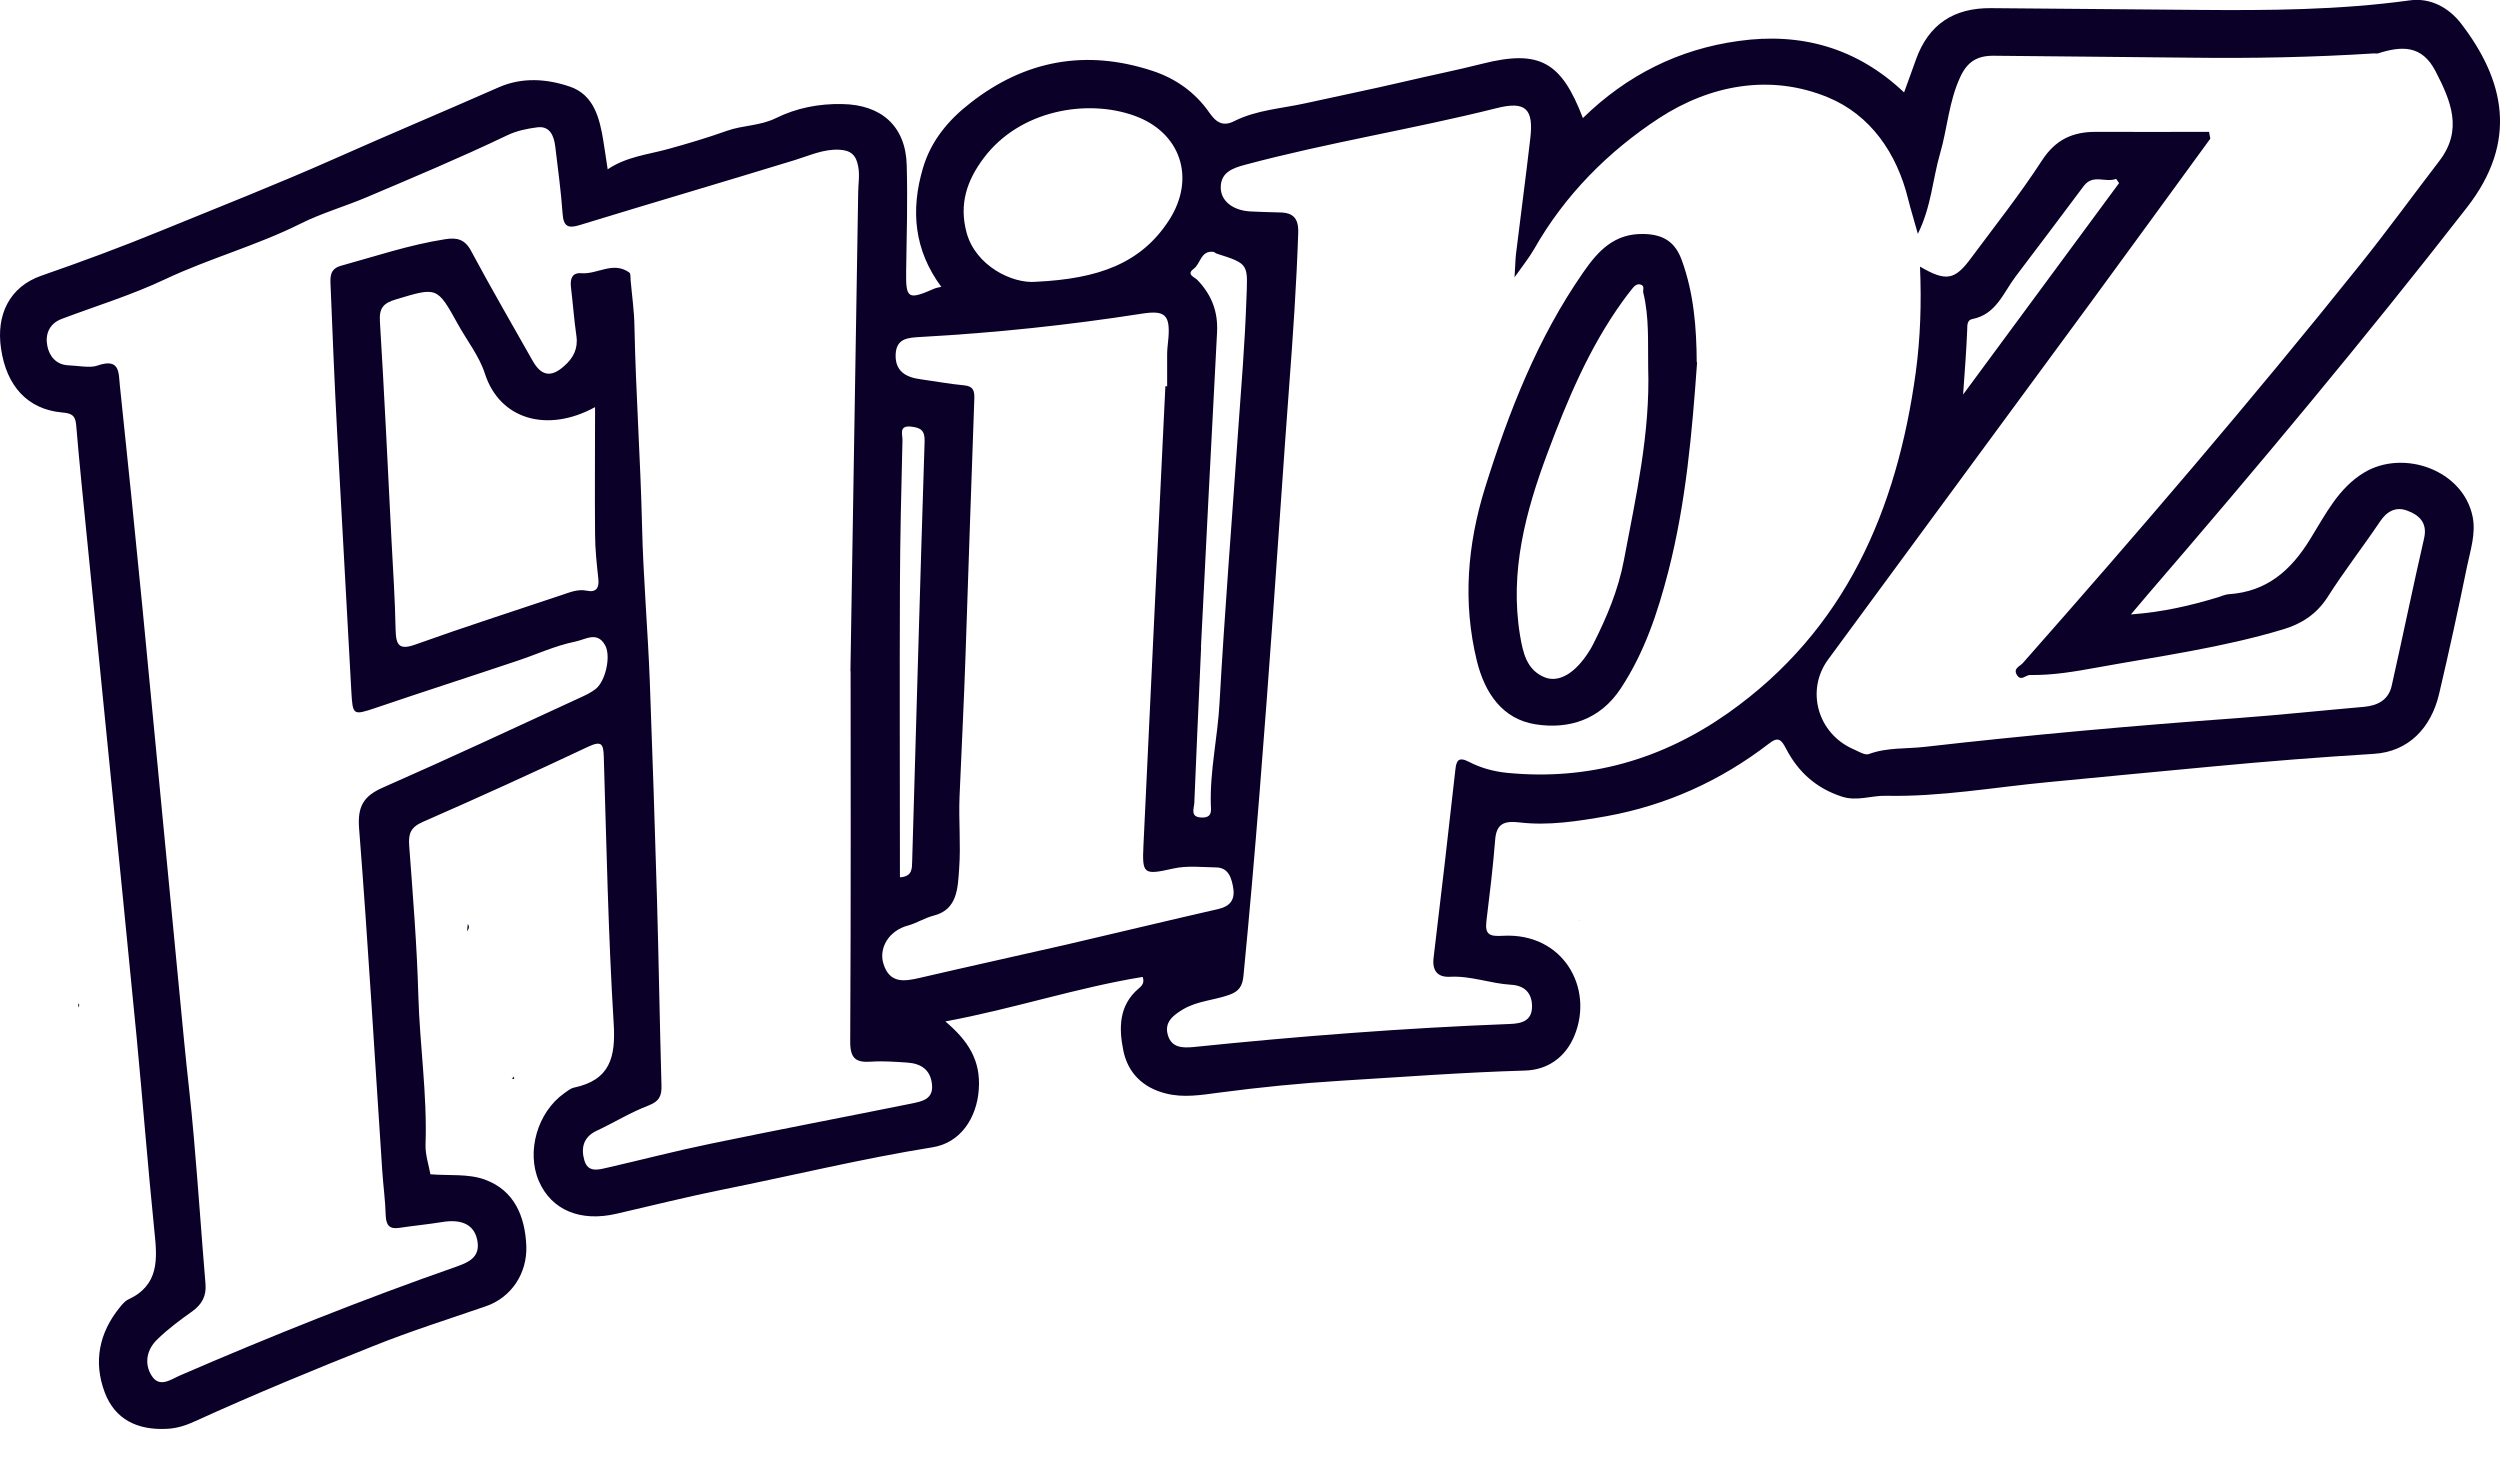
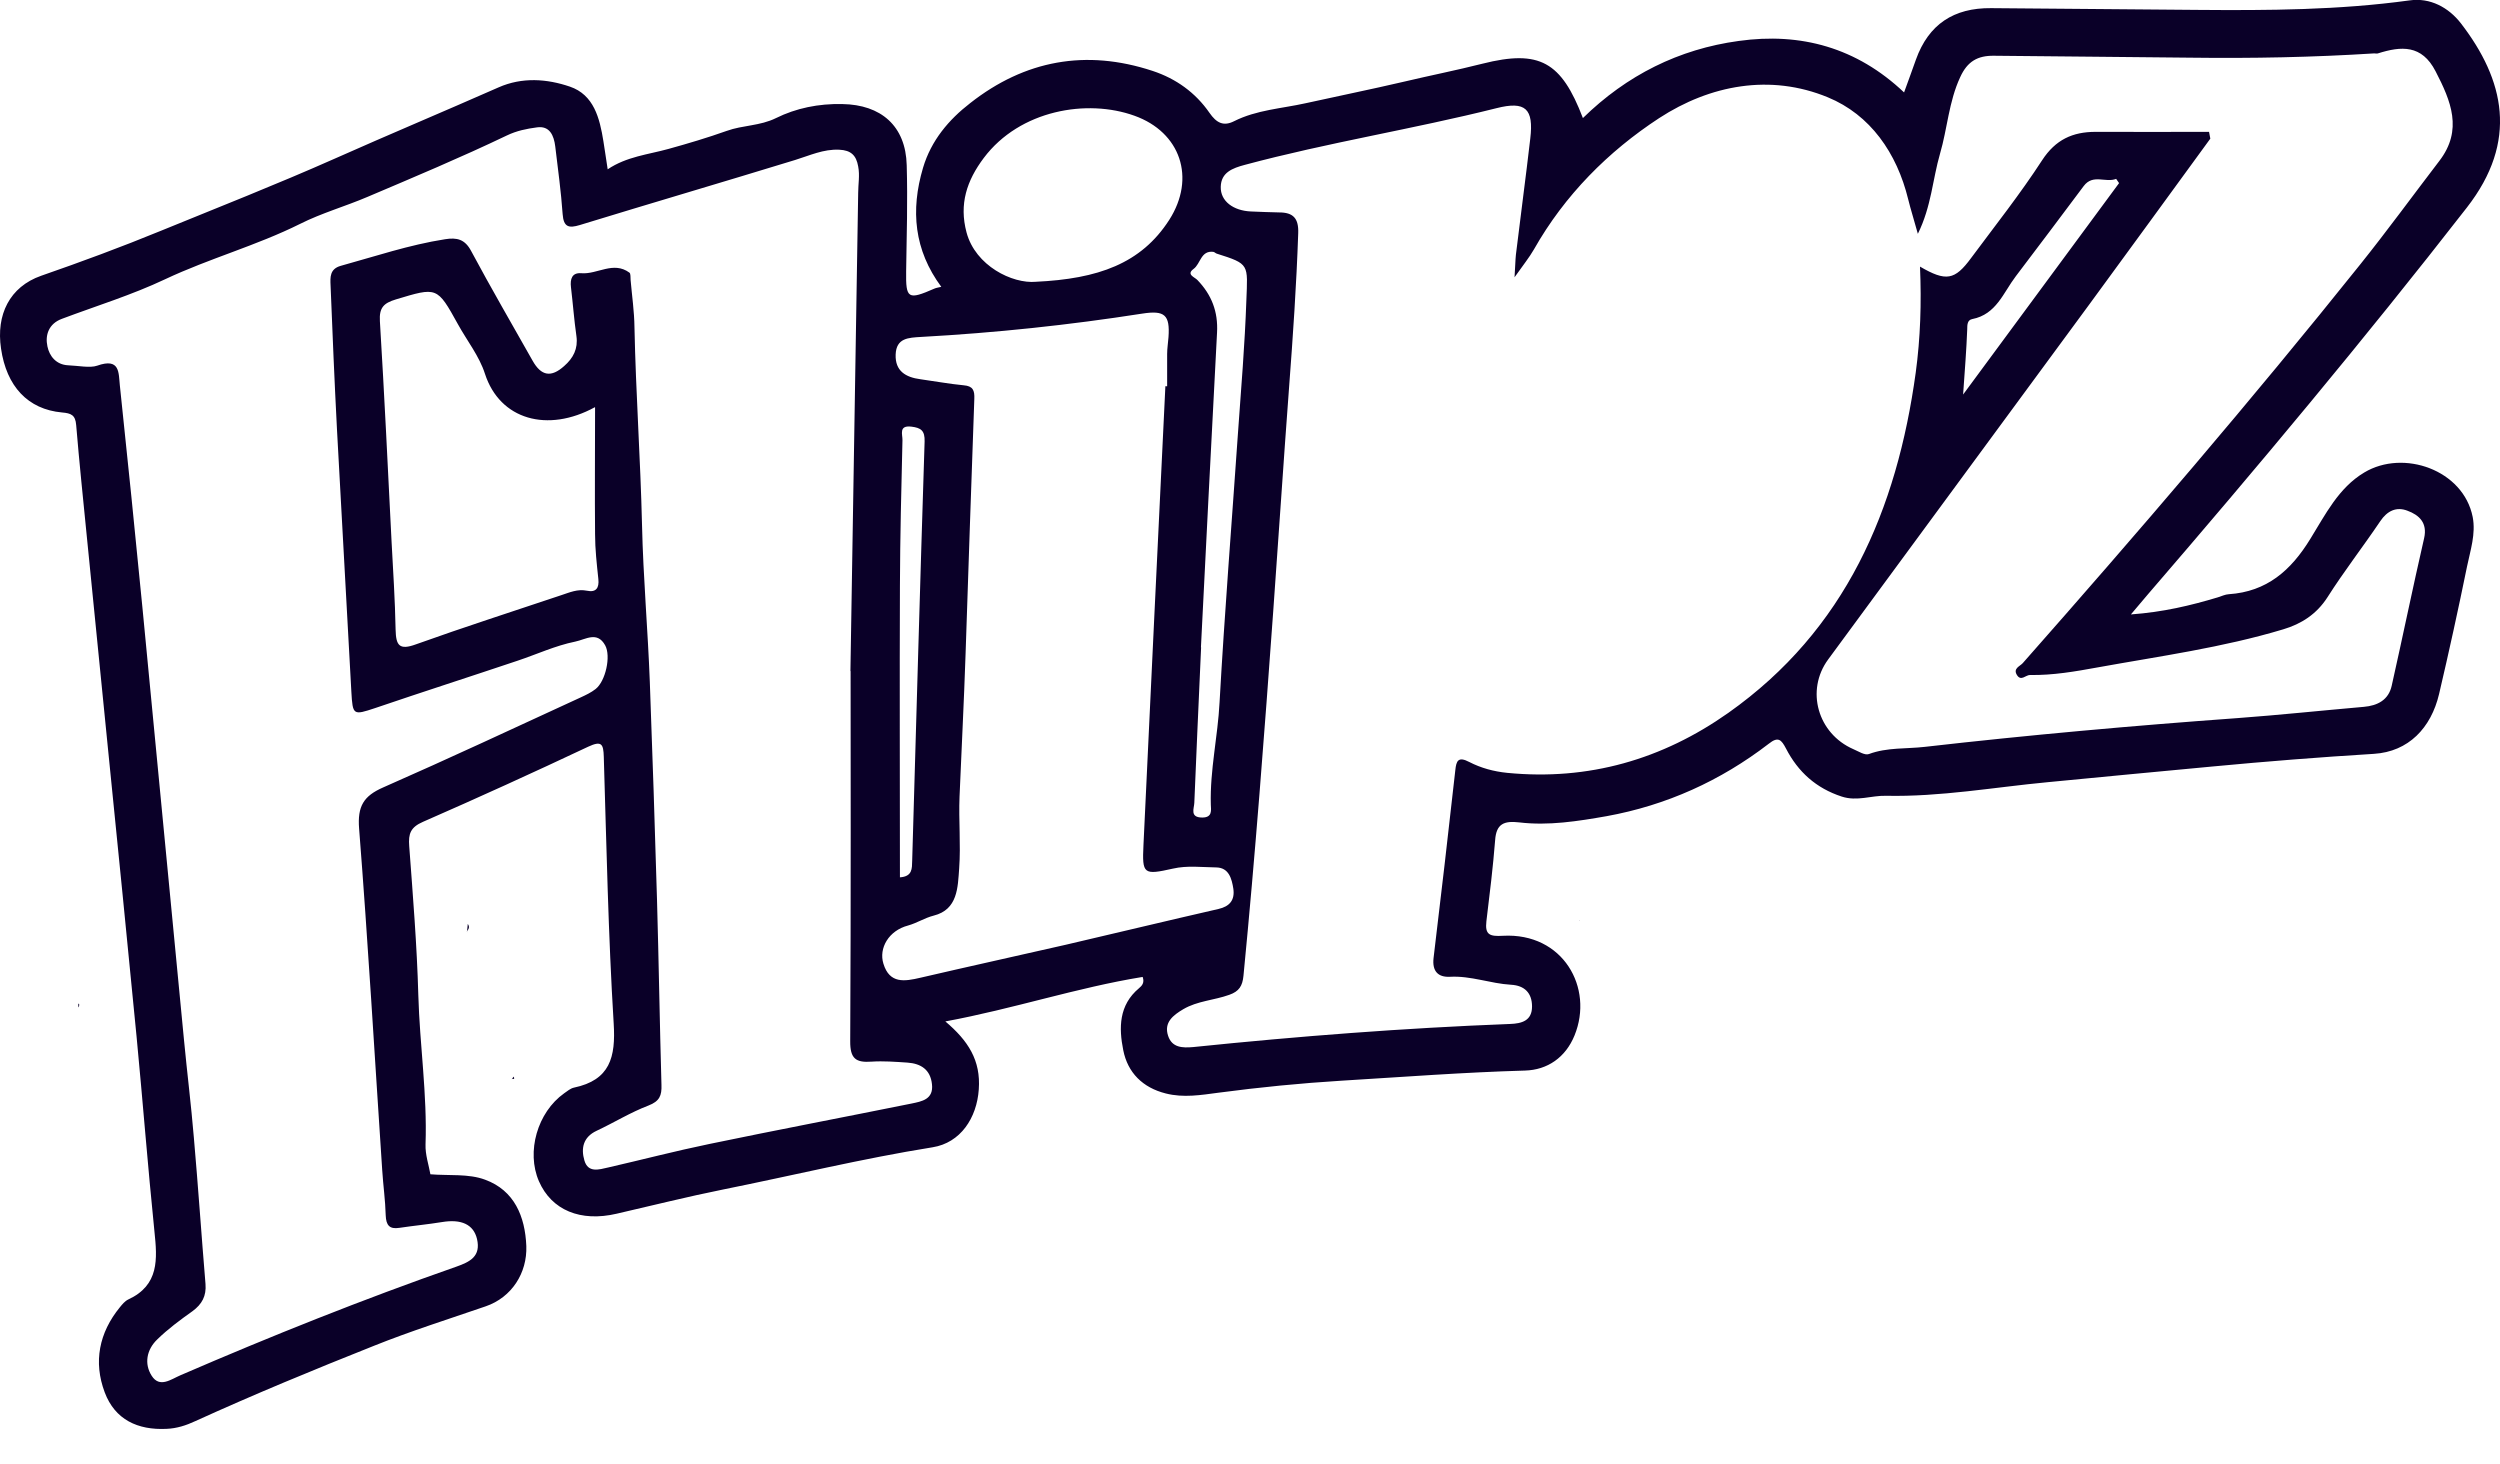
<svg xmlns="http://www.w3.org/2000/svg" width="70" height="41" viewBox="0 0 70 41" fill="none">
  <path d="M31.989 27.355C30.151 27.654 28.379 28.247 26.47 28.6C27.107 29.139 27.465 29.688 27.406 30.503C27.351 31.303 26.895 31.999 26.112 32.124C24.143 32.439 22.208 32.912 20.256 33.304C19.255 33.505 18.265 33.755 17.27 33.983C16.254 34.222 15.444 33.885 15.09 33.075C14.731 32.249 15.047 31.145 15.797 30.612C15.884 30.552 15.971 30.476 16.069 30.454C17.08 30.242 17.243 29.606 17.183 28.655C17.031 26.17 16.982 23.68 16.906 21.189C16.895 20.83 16.846 20.733 16.471 20.907C14.938 21.63 13.399 22.331 11.844 23.011C11.496 23.163 11.431 23.342 11.458 23.69C11.561 25.082 11.675 26.474 11.713 27.866C11.752 29.258 11.964 30.645 11.915 32.042C11.904 32.33 12.007 32.624 12.051 32.88C12.567 32.923 13.122 32.858 13.584 33.032C14.4 33.331 14.704 34.059 14.737 34.891C14.764 35.642 14.329 36.327 13.6 36.577C12.556 36.936 11.491 37.273 10.474 37.681C8.794 38.349 7.119 39.04 5.472 39.79C5.216 39.91 4.95 39.997 4.661 40.008C3.857 40.046 3.22 39.752 2.932 38.986C2.611 38.132 2.775 37.316 3.356 36.604C3.422 36.523 3.498 36.43 3.59 36.386C4.46 35.984 4.406 35.256 4.324 34.478C4.139 32.662 3.998 30.84 3.824 29.024C3.568 26.382 3.302 23.739 3.036 21.091C2.834 19.074 2.633 17.051 2.432 15.034C2.329 13.99 2.22 12.952 2.133 11.902C2.111 11.62 1.992 11.571 1.736 11.549C0.779 11.462 0.181 10.815 0.029 9.76C-0.113 8.814 0.268 8.031 1.154 7.721C2.28 7.33 3.4 6.916 4.498 6.465C6.119 5.802 7.755 5.16 9.359 4.448C10.887 3.768 12.431 3.121 13.959 2.447C14.623 2.153 15.319 2.208 15.955 2.425C16.629 2.653 16.792 3.311 16.895 3.953C16.933 4.214 16.977 4.469 17.015 4.741C17.548 4.382 18.151 4.328 18.717 4.17C19.266 4.018 19.815 3.855 20.348 3.665C20.799 3.502 21.278 3.529 21.729 3.306C22.289 3.029 22.92 2.898 23.589 2.914C24.66 2.931 25.361 3.518 25.388 4.627C25.416 5.617 25.388 6.606 25.372 7.596C25.361 8.368 25.421 8.406 26.166 8.08C26.215 8.058 26.269 8.053 26.356 8.031C25.595 7.003 25.492 5.889 25.845 4.698C26.073 3.931 26.568 3.349 27.166 2.887C28.694 1.686 30.407 1.37 32.272 1.985C32.93 2.202 33.474 2.594 33.865 3.159C34.061 3.442 34.257 3.545 34.556 3.393C35.181 3.078 35.888 3.039 36.546 2.893C37.459 2.691 38.395 2.501 39.303 2.289C40.036 2.115 40.781 1.968 41.51 1.783C43.109 1.381 43.718 1.729 44.321 3.306C45.55 2.104 47.007 1.376 48.682 1.147C50.422 0.903 51.988 1.332 53.314 2.588C53.434 2.256 53.543 1.963 53.646 1.669C54 0.68 54.706 0.218 55.75 0.228C57.675 0.245 59.6 0.261 61.525 0.277C63.509 0.294 65.494 0.283 67.468 0.011C68.044 -0.071 68.561 0.207 68.909 0.658C70.121 2.235 70.524 3.948 69.072 5.812C66.195 9.51 63.2 13.093 60.144 16.638C60.008 16.796 59.877 16.954 59.665 17.204C60.573 17.138 61.34 16.954 62.101 16.725C62.205 16.693 62.302 16.644 62.406 16.638C63.471 16.567 64.146 15.975 64.689 15.089C65.108 14.414 65.478 13.659 66.201 13.229C67.299 12.571 68.974 13.158 69.235 14.474C69.327 14.947 69.17 15.409 69.077 15.861C68.833 17.057 68.572 18.248 68.294 19.433C68.071 20.379 67.441 21.048 66.467 21.108C64.961 21.2 63.455 21.32 61.96 21.461C60.421 21.602 58.877 21.755 57.338 21.901C55.832 22.043 54.331 22.315 52.809 22.282C52.395 22.271 51.999 22.445 51.569 22.304C50.851 22.07 50.346 21.613 50.009 20.961C49.878 20.711 49.791 20.613 49.525 20.825C48.176 21.863 46.659 22.549 44.984 22.853C44.18 22.994 43.359 23.125 42.538 23.027C42.114 22.978 41.896 23.065 41.864 23.522C41.804 24.283 41.711 25.039 41.619 25.795C41.575 26.175 41.711 26.224 42.081 26.202C43.767 26.11 44.631 27.66 44.087 28.992C43.837 29.606 43.331 29.96 42.695 29.976C40.983 30.025 39.275 30.155 37.568 30.259C36.421 30.329 35.263 30.444 34.115 30.596C33.626 30.661 33.137 30.743 32.642 30.617C31.995 30.454 31.576 30.036 31.451 29.405C31.326 28.78 31.326 28.144 31.891 27.671C31.968 27.605 32.054 27.524 31.995 27.355H31.989ZM61.851 3.681C61.862 3.746 61.878 3.817 61.889 3.882C60.764 5.426 59.638 6.971 58.507 8.515C56.071 11.832 53.624 15.148 51.188 18.465C50.552 19.33 50.895 20.542 51.895 20.977C52.037 21.037 52.216 21.157 52.33 21.113C52.841 20.923 53.38 20.972 53.896 20.912C56.805 20.58 59.725 20.319 62.65 20.107C63.83 20.02 65.005 19.895 66.185 19.792C66.576 19.759 66.881 19.596 66.968 19.199C67.278 17.823 67.56 16.442 67.876 15.067C67.973 14.637 67.734 14.42 67.408 14.3C67.103 14.181 66.843 14.3 66.647 14.594C66.163 15.312 65.63 15.997 65.168 16.725C64.863 17.198 64.439 17.47 63.928 17.622C62.226 18.134 60.47 18.373 58.73 18.688C58.105 18.802 57.479 18.911 56.838 18.9C56.718 18.9 56.588 19.085 56.474 18.9C56.359 18.715 56.56 18.655 56.637 18.568C59.861 14.915 63.036 11.217 66.081 7.411C66.843 6.46 67.56 5.475 68.3 4.508C68.969 3.638 68.626 2.827 68.196 1.996C67.81 1.245 67.234 1.289 66.582 1.495C66.549 1.506 66.511 1.495 66.478 1.495C64.765 1.604 63.053 1.637 61.34 1.615C59.502 1.593 57.664 1.582 55.832 1.561C55.375 1.555 55.087 1.718 54.886 2.159C54.565 2.849 54.527 3.6 54.32 4.306C54.114 5.013 54.081 5.774 53.7 6.547C53.592 6.15 53.499 5.867 53.429 5.579C53.113 4.285 52.368 3.213 51.178 2.724C49.568 2.061 47.888 2.376 46.458 3.306C45.028 4.241 43.81 5.465 42.951 6.982C42.82 7.21 42.652 7.417 42.407 7.764C42.429 7.444 42.429 7.286 42.445 7.134C42.576 6.046 42.723 4.964 42.848 3.877C42.946 3.045 42.717 2.822 41.901 3.029C39.563 3.616 37.182 3.991 34.855 4.616C34.507 4.709 34.191 4.828 34.181 5.231C34.17 5.633 34.534 5.899 35.023 5.921C35.29 5.932 35.551 5.943 35.817 5.948C36.209 5.948 36.366 6.112 36.35 6.53C36.301 7.971 36.203 9.407 36.094 10.848C35.937 12.941 35.801 15.04 35.649 17.133C35.404 20.531 35.148 23.93 34.817 27.323C34.789 27.605 34.697 27.758 34.42 27.855C33.996 28.008 33.528 28.024 33.131 28.258C32.848 28.426 32.582 28.628 32.707 29.003C32.816 29.334 33.104 29.345 33.408 29.318C36.361 29.014 39.313 28.785 42.282 28.671C42.614 28.66 42.897 28.578 42.897 28.182C42.897 27.806 42.69 27.594 42.309 27.573C41.733 27.54 41.184 27.317 40.597 27.35C40.27 27.366 40.096 27.198 40.14 26.822C40.352 25.072 40.553 23.315 40.749 21.564C40.776 21.303 40.83 21.173 41.14 21.336C41.467 21.505 41.825 21.602 42.201 21.64C44.479 21.863 46.545 21.265 48.394 19.96C51.678 17.639 53.113 14.273 53.641 10.429C53.771 9.466 53.804 8.488 53.76 7.465C54.489 7.89 54.734 7.846 55.19 7.226C55.864 6.318 56.566 5.432 57.18 4.486C57.556 3.909 58.034 3.692 58.676 3.692C59.736 3.697 60.791 3.692 61.851 3.692V3.681ZM23.812 18.786C23.904 13.207 23.964 9.303 24.029 5.399C24.029 5.155 24.078 4.91 24.029 4.66C23.975 4.35 23.828 4.208 23.502 4.192C23.056 4.17 22.67 4.355 22.262 4.48C20.256 5.095 18.238 5.687 16.232 6.302C15.928 6.394 15.781 6.362 15.754 5.997C15.71 5.367 15.623 4.736 15.547 4.1C15.509 3.79 15.389 3.513 15.03 3.567C14.748 3.605 14.47 3.659 14.188 3.795C12.904 4.41 11.594 4.959 10.289 5.513C9.664 5.78 9.006 5.965 8.402 6.269C7.179 6.878 5.858 7.237 4.623 7.819C3.694 8.259 2.698 8.564 1.731 8.928C1.366 9.064 1.258 9.379 1.328 9.7C1.383 9.967 1.568 10.211 1.905 10.228C2.182 10.239 2.524 10.309 2.72 10.239C3.367 10.01 3.318 10.44 3.356 10.793C3.574 12.865 3.786 14.931 3.987 17.003C4.379 21.037 4.759 25.077 5.151 29.111C5.238 30.025 5.352 30.938 5.428 31.852C5.548 33.217 5.64 34.587 5.754 35.952C5.781 36.289 5.656 36.517 5.39 36.713C5.047 36.957 4.699 37.213 4.4 37.507C4.107 37.789 4.031 38.186 4.248 38.523C4.471 38.871 4.786 38.621 5.053 38.507C7.592 37.409 10.164 36.381 12.774 35.468C13.16 35.332 13.47 35.179 13.356 34.69C13.258 34.282 12.915 34.13 12.382 34.217C11.985 34.282 11.578 34.32 11.181 34.38C10.903 34.424 10.811 34.304 10.8 34.032C10.789 33.608 10.729 33.189 10.702 32.765C10.49 29.574 10.305 26.387 10.055 23.201C10.006 22.576 10.18 22.288 10.729 22.048C12.584 21.233 14.421 20.374 16.265 19.525C16.406 19.46 16.553 19.39 16.678 19.292C16.955 19.074 17.113 18.373 16.944 18.068C16.721 17.666 16.401 17.905 16.107 17.965C15.547 18.079 15.036 18.318 14.498 18.498C13.171 18.944 11.833 19.373 10.507 19.825C9.887 20.031 9.876 20.031 9.838 19.368C9.707 16.916 9.566 14.469 9.435 12.017C9.365 10.679 9.31 9.336 9.256 7.993C9.245 7.759 9.234 7.531 9.539 7.444C10.507 7.177 11.458 6.856 12.459 6.699C12.796 6.644 13.018 6.699 13.193 7.03C13.747 8.064 14.334 9.075 14.911 10.097C15.155 10.532 15.433 10.576 15.797 10.249C16.052 10.026 16.189 9.765 16.14 9.412C16.074 8.955 16.042 8.499 15.987 8.042C15.96 7.813 16.015 7.629 16.276 7.65C16.727 7.688 17.173 7.302 17.624 7.634C17.662 7.661 17.651 7.77 17.657 7.841C17.695 8.281 17.76 8.721 17.765 9.162C17.803 11.016 17.934 12.859 17.977 14.713C18.01 16.171 18.14 17.633 18.195 19.096C18.271 21.124 18.336 23.152 18.396 25.186C18.445 26.915 18.472 28.649 18.521 30.378C18.532 30.677 18.467 30.835 18.157 30.955C17.657 31.145 17.194 31.433 16.705 31.662C16.324 31.841 16.265 32.156 16.363 32.493C16.466 32.847 16.77 32.749 17.031 32.689C17.977 32.472 18.913 32.227 19.864 32.031C21.745 31.64 23.632 31.281 25.519 30.9C25.807 30.84 26.144 30.786 26.095 30.357C26.052 29.949 25.785 29.78 25.41 29.753C25.073 29.731 24.736 29.704 24.404 29.726C23.964 29.758 23.801 29.644 23.806 29.149C23.828 25.142 23.817 21.129 23.817 18.797L23.812 18.786ZM32.636 10.815C32.636 10.815 32.663 10.815 32.68 10.815C32.68 10.516 32.68 10.217 32.68 9.912C32.68 9.755 32.707 9.597 32.718 9.439C32.761 8.819 32.615 8.683 31.984 8.781C29.929 9.102 27.868 9.32 25.791 9.434C25.437 9.456 25.095 9.461 25.078 9.929C25.062 10.391 25.361 10.565 25.774 10.619C26.177 10.674 26.579 10.75 26.982 10.788C27.242 10.809 27.291 10.929 27.281 11.168C27.194 13.55 27.117 15.931 27.036 18.313C26.992 19.645 26.922 20.977 26.867 22.309C26.84 22.973 26.905 23.647 26.857 24.31C26.818 24.849 26.818 25.468 26.144 25.637C25.889 25.702 25.677 25.844 25.427 25.914C24.883 26.056 24.6 26.55 24.736 26.985C24.91 27.551 25.329 27.48 25.769 27.377C27.128 27.061 28.488 26.762 29.842 26.453C31.266 26.121 32.691 25.778 34.115 25.452C34.431 25.381 34.578 25.202 34.534 24.887C34.49 24.604 34.409 24.294 34.056 24.288C33.653 24.283 33.245 24.229 32.843 24.321C32.017 24.506 31.978 24.479 32.017 23.663C32.218 19.379 32.424 15.094 32.631 10.804L32.636 10.815ZM16.656 11.402C15.335 12.125 13.997 11.755 13.579 10.467C13.421 9.972 13.078 9.543 12.823 9.08C12.236 8.02 12.241 8.036 11.083 8.384C10.74 8.488 10.615 8.618 10.637 8.993C10.762 11.043 10.86 13.093 10.963 15.148C11.007 15.975 11.061 16.801 11.077 17.633C11.088 18.068 11.175 18.215 11.648 18.041C12.997 17.557 14.356 17.122 15.715 16.665C15.949 16.589 16.172 16.486 16.433 16.54C16.689 16.595 16.781 16.464 16.754 16.214C16.71 15.795 16.662 15.377 16.662 14.958C16.651 13.816 16.662 12.669 16.662 11.408L16.656 11.402ZM28.999 7.89C30.744 7.808 31.951 7.384 32.74 6.155C33.49 4.981 33.055 3.703 31.766 3.241C30.44 2.762 28.558 3.078 27.547 4.421C27.069 5.057 26.851 5.715 27.063 6.508C27.313 7.444 28.346 7.949 29.004 7.89H28.999ZM33.631 18.123C33.55 19.971 33.49 21.227 33.441 22.478C33.436 22.636 33.305 22.891 33.664 22.891C33.952 22.891 33.909 22.684 33.903 22.527C33.876 21.564 34.099 20.624 34.148 19.661C34.289 17.144 34.49 14.632 34.664 12.114C34.752 10.88 34.855 9.651 34.898 8.417C34.936 7.395 34.996 7.395 34.066 7.101C34.034 7.09 34.007 7.058 33.974 7.052C33.62 7.009 33.62 7.384 33.419 7.531C33.207 7.688 33.452 7.759 33.528 7.841C33.925 8.254 34.11 8.727 34.077 9.314C33.909 12.451 33.756 15.589 33.626 18.128L33.631 18.123ZM25.193 24.566C25.552 24.544 25.535 24.316 25.541 24.104C25.655 20.189 25.764 16.279 25.889 12.364C25.899 12.055 25.785 11.978 25.519 11.946C25.155 11.902 25.274 12.169 25.269 12.326C25.236 13.686 25.203 15.045 25.198 16.399C25.187 19.118 25.198 21.831 25.198 24.566H25.193ZM54.962 11.054C56.463 9.015 57.898 7.074 59.334 5.127C59.306 5.089 59.279 5.046 59.252 5.008C58.958 5.127 58.605 4.861 58.344 5.209C57.713 6.052 57.077 6.9 56.441 7.737C56.093 8.194 55.897 8.803 55.223 8.934C55.087 8.961 55.082 9.086 55.082 9.227C55.06 9.793 55.016 10.353 54.967 11.049L54.962 11.054Z" fill="#0A0028" />
  <path d="M13.076 26.099C13.081 26.028 13.087 25.958 13.098 25.871C13.168 25.968 13.108 26.028 13.07 26.088L13.081 26.099H13.076Z" fill="#0A0028" />
  <path d="M2.188 28.105C2.188 28.105 2.215 28.105 2.215 28.111C2.215 28.127 2.22 28.149 2.215 28.165C2.215 28.181 2.198 28.192 2.193 28.209C2.193 28.176 2.193 28.143 2.193 28.105H2.188Z" fill="#0A0028" />
-   <path d="M44.211 25.784L44.238 25.778L44.216 25.789L44.211 25.784Z" fill="#0A0028" />
+   <path d="M44.211 25.784L44.238 25.778L44.216 25.789L44.211 25.784" fill="#0A0028" />
  <path d="M14.334 30.221C14.334 30.221 14.361 30.172 14.377 30.145C14.426 30.221 14.377 30.215 14.328 30.21L14.334 30.215V30.221Z" fill="#0A0028" />
-   <path d="M47.519 10.141C47.378 12.109 47.209 14.066 46.714 15.997C46.415 17.155 46.045 18.269 45.382 19.275C44.806 20.151 43.93 20.428 42.995 20.281C42.065 20.134 41.576 19.406 41.353 18.509C40.951 16.866 41.087 15.252 41.581 13.659C42.245 11.533 43.05 9.466 44.333 7.623C44.746 7.025 45.203 6.53 46.029 6.552C46.584 6.563 46.91 6.786 47.09 7.286C47.427 8.21 47.503 9.173 47.508 10.146L47.519 10.141ZM46.149 10.287C46.138 9.586 46.181 8.885 46.013 8.199C45.991 8.123 46.062 8.015 45.948 7.971C45.828 7.928 45.752 8.02 45.687 8.102C45.6 8.21 45.513 8.325 45.431 8.439C44.496 9.738 43.887 11.195 43.332 12.68C42.718 14.322 42.267 16.002 42.56 17.785C42.642 18.275 42.745 18.759 43.251 18.965C43.658 19.128 44.115 18.835 44.485 18.253C44.534 18.177 44.578 18.101 44.615 18.025C44.991 17.28 45.312 16.519 45.469 15.687C45.806 13.903 46.209 12.125 46.149 10.293V10.287Z" fill="#0A0028" />
</svg>